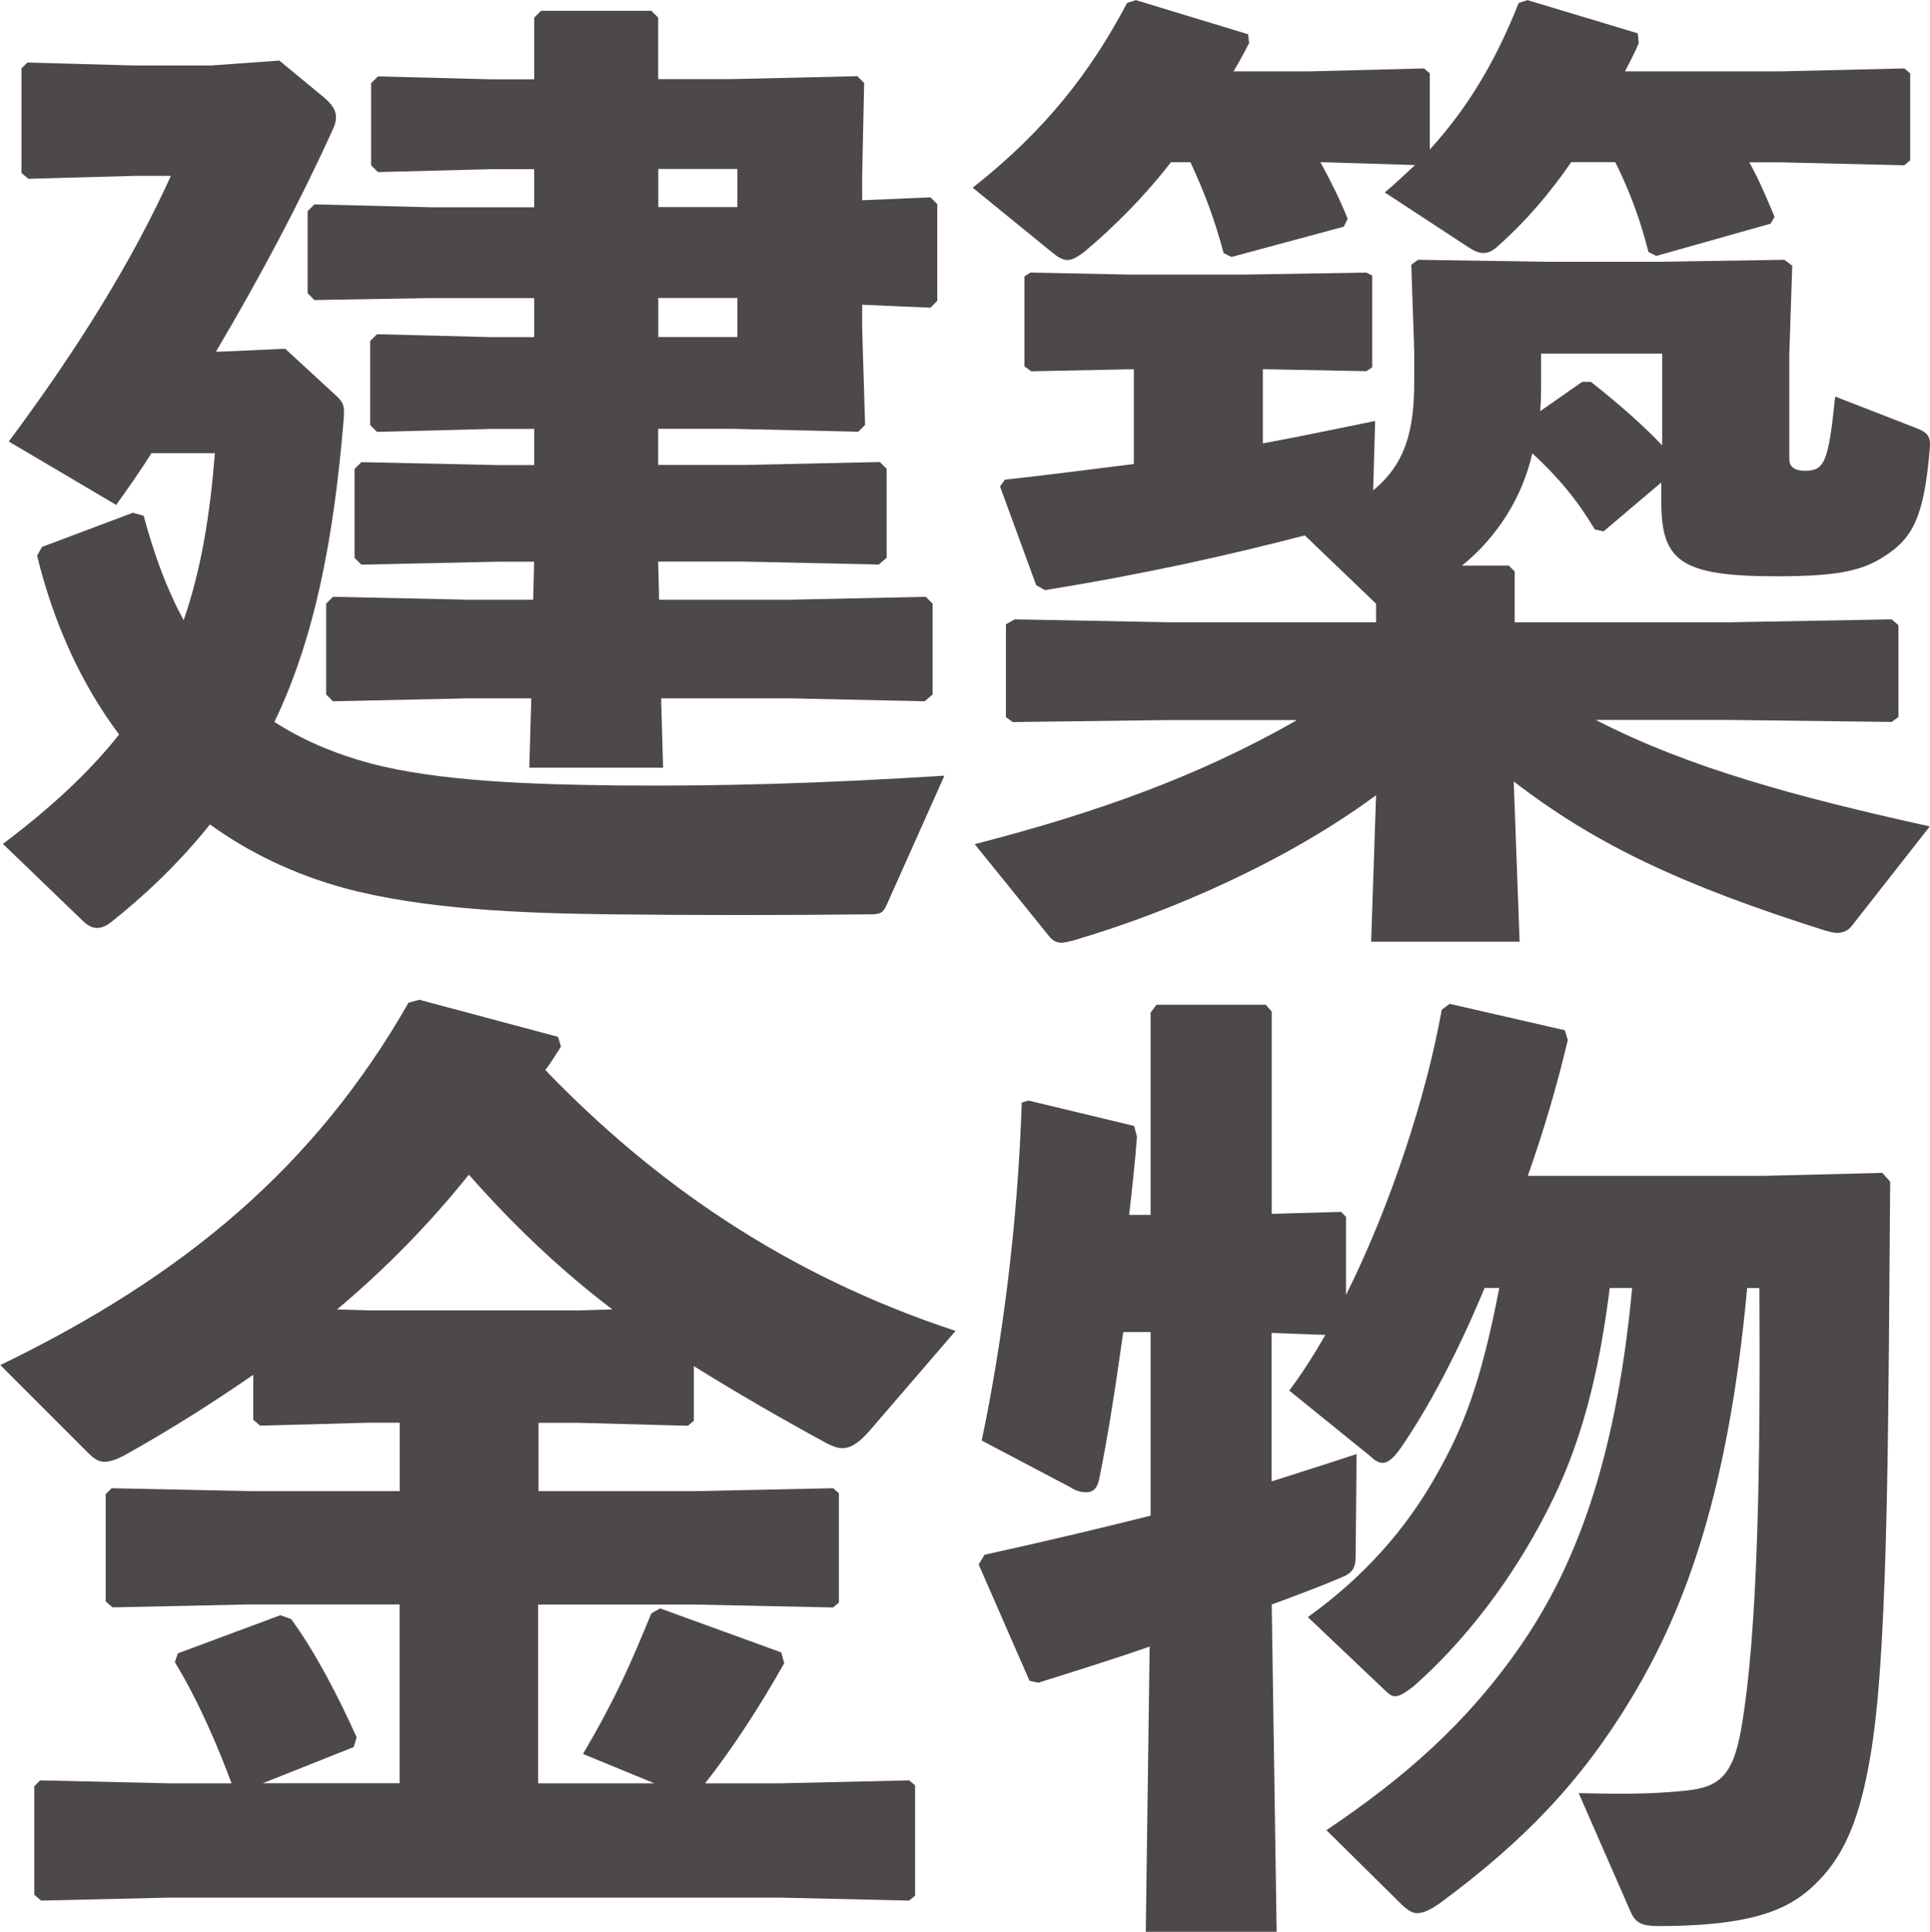
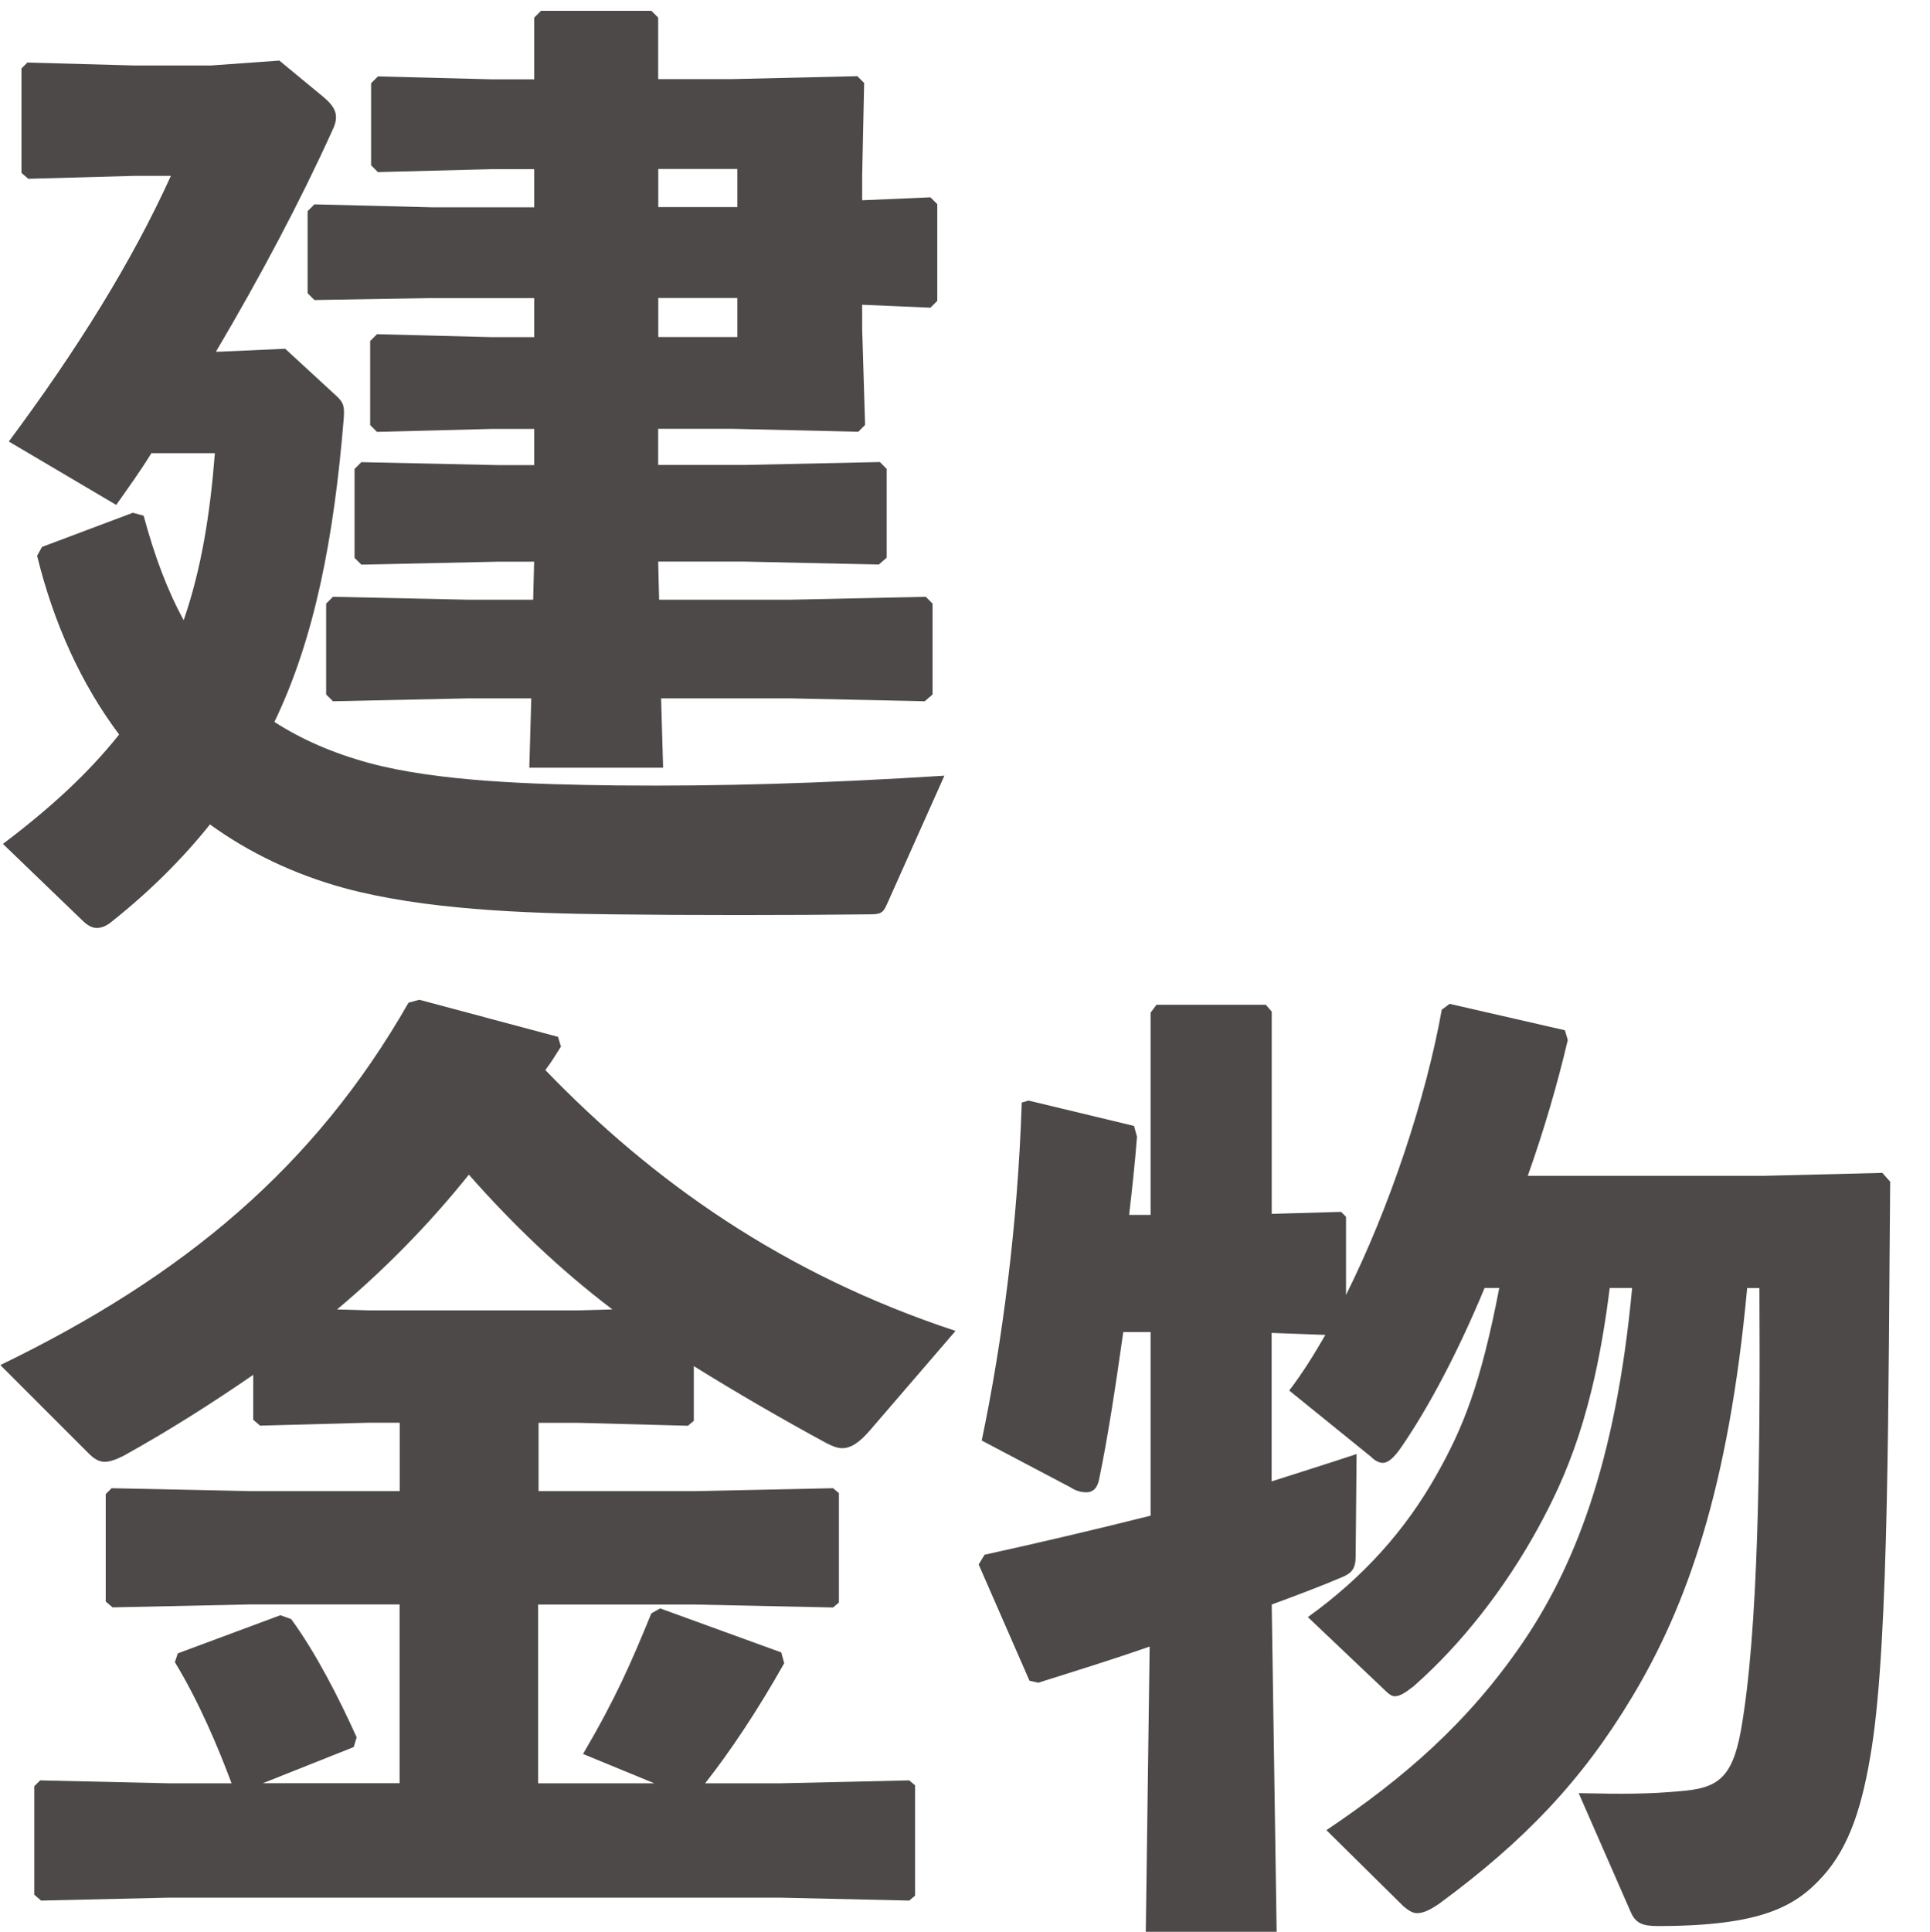
<svg xmlns="http://www.w3.org/2000/svg" id="_レイヤー_2" data-name="レイヤー 2" viewBox="0 0 184.21 184.33">
  <defs>
    <style>
      .cls-1 {
        fill: #4c4948;
      }
    </style>
  </defs>
  <g id="_レイヤー_1-2" data-name="レイヤー 1">
    <g>
      <path class="cls-1" d="M20.97,33.56l6.25-.28,4.66,4.29c.84.75,1.03,1.03.93,2.33-.93,11.47-2.8,21.07-6.62,28.99,2.61,1.68,5.59,2.98,9.04,3.92,6.53,1.77,15.75,2.05,23.68,2.14,9.88.09,19.48-.19,31.23-.93l-5.5,12.3c-.37.84-.65.93-1.68.93-7.74.09-17.25.09-24.52,0-8.58-.09-18.08-.47-25.63-2.52-4.75-1.31-9.04-3.36-12.77-6.06-2.61,3.26-5.69,6.34-9.32,9.23-.56.47-1.03.65-1.49.65s-.93-.28-1.4-.75l-7.55-7.27c4.57-3.45,8.2-6.8,11.09-10.44-3.64-4.85-6.25-10.63-7.83-17.06l.47-.84,8.67-3.26,1.03.28c1.03,3.82,2.24,7.08,3.82,9.97,1.68-4.85,2.52-10.07,2.98-15.94h-6.06c-1.03,1.68-2.24,3.36-3.36,4.94L.84,42.13c6.52-8.76,11.75-17.15,15.47-25.35h-3.45l-10.16.28-.65-.56V6.53l.56-.56,10.25.28h7.27l6.53-.47,4.29,3.54c.75.65,1.12,1.21,1.12,1.86,0,.37-.09.75-.37,1.31-3.08,6.8-6.9,13.98-11.09,21.07h.37ZM50.99,53.6h-3.54l-12.96.28-.65-.65v-8.48l.65-.65,12.96.28h3.54v-3.45h-4.1l-10.91.28-.65-.65v-8.02l.65-.65,10.91.28h4.1v-3.73h-9.79l-11.19.19-.65-.65v-7.83l.65-.65,11.19.28h9.79v-3.64h-4.01l-10.91.28-.65-.65v-7.83l.65-.65,10.91.28h4.01V1.68l.65-.65h10.53l.65.65v5.87h6.99l12.02-.28.65.65-.19,8.86v2.33l6.52-.28.65.65v9.23l-.65.65-6.52-.28v2.24l.28,9.23-.65.65-12.02-.28h-7.08v3.45h8.2l12.96-.28.65.65v8.48l-.75.65-12.86-.28h-8.2l.09,3.64h12.49l12.96-.28.65.65v8.67l-.75.65-12.86-.28h-12.3l.19,6.62h-12.77l.19-6.62h-5.97l-12.96.28-.65-.65v-8.67l.65-.65,12.96.28h6.15l.09-3.64ZM70.38,19.76v-3.64h-7.55v3.64h7.55ZM62.83,32.16h7.55v-3.73h-7.55v3.73Z" />
-       <path class="cls-1" d="M166.95,15.47c.84,1.49,1.58,3.17,2.42,5.22l-.37.65-10.91,3.08-.75-.37c-.75-2.98-1.77-5.78-3.17-8.58h-4.2c-2.05,2.98-4.38,5.69-6.9,7.92-.56.56-1.03.75-1.49.75-.56,0-1.02-.28-1.58-.65l-7.83-5.13c1.03-.84,1.96-1.77,2.89-2.61l-9.04-.28c.93,1.68,1.86,3.54,2.61,5.41l-.37.75-10.72,2.89-.75-.37c-.84-3.17-1.86-5.87-3.17-8.67h-1.86c-2.52,3.26-5.41,6.15-8.3,8.58-.65.47-1.12.75-1.58.75s-.93-.28-1.49-.75l-7.55-6.15c6.99-5.5,11.28-11.09,14.73-17.62l.84-.28,10.72,3.26.09.84c-.47.93-.93,1.77-1.49,2.7h7.27l10.91-.28.56.47v7.27c3.73-4.1,6.34-8.58,8.48-13.98l.84-.28,10.53,3.17.09.93c-.37.93-.84,1.77-1.31,2.7h14.82l11.84-.28.56.47v8.3l-.56.47-11.84-.28h-2.98ZM153.06,50.71l-.84-.19c-1.68-2.8-3.45-4.94-5.97-7.27-.93,4.19-3.36,8.02-6.71,10.72h4.47l.56.56v4.85h20.51l15.47-.28.65.56v8.76l-.65.47-15.47-.19h-12.77c8.86,4.57,19.2,7.36,31.88,10.16l-7.46,9.51c-.28.37-.75.65-1.4.65-.28,0-.65-.09-1.02-.19-13.89-4.38-22.09-8.3-29.83-14.26l.56,15.29h-14.17l.47-13.98c-8.3,6.15-19.39,11.09-28.99,13.89-.47.09-.75.19-1.03.19-.47,0-.84-.19-1.21-.65l-7.08-8.76c11.28-2.89,21.35-6.43,30.76-11.84h-12.12l-15.01.19-.65-.47v-8.86l.84-.47,14.82.28h19.67v-1.77l-6.8-6.52c-7.18,1.86-15.01,3.64-24.8,5.22l-.84-.47-3.45-9.42.47-.65c4.38-.47,8.48-1.03,12.3-1.49v-9.04h-.47l-9.32.19-.65-.47v-8.58l.56-.37,9.42.19h11.09l11.56-.19.56.28v8.76l-.56.37-9.88-.19v7.08c3.54-.65,7.08-1.4,10.72-2.14l-.19,6.62c3.08-2.52,3.92-5.69,3.92-10.35v-2.98l-.28-8.2.65-.47,12.4.19h10.44l12.12-.19.75.56-.28,8.48v9.97q0,1.12,1.49,1.12c1.86,0,2.24-.75,2.89-7.08l7.92,3.08c.93.37,1.21.84,1.12,1.77-.47,5.69-1.31,8.02-3.36,9.69-2.52,1.96-4.66,2.61-11.28,2.61-9.23,0-11-1.49-11-7.18v-1.77l-5.5,4.66ZM158.65,33.74h-11.56v2.61c0,1.03,0,1.96-.09,2.89l4.01-2.8h.84c2.7,2.14,4.94,4.1,6.8,6.06v-8.76Z" />
      <path class="cls-1" d="M51.36,142.29h14.91l13.24-.28.56.47v10.44l-.56.47-13.24-.28h-14.91v17.06h11.09l-6.8-2.8c3.17-5.41,4.57-8.67,6.52-13.42l.84-.47,11.56,4.2.28,1.03c-2.52,4.47-5.13,8.39-7.55,11.46h7.18l12.3-.28.56.47v10.53l-.56.47-12.3-.28H16.13l-12.21.28-.65-.56v-10.35l.56-.56,12.3.28h5.97c-1.21-3.26-3.08-7.74-5.41-11.56l.28-.84,9.79-3.64,1.03.37c2.33,3.17,4.57,7.55,6.25,11.28l-.28.93-8.67,3.45h13.05v-17.06h-14.26l-13.14.28-.65-.56v-10.25l.56-.56,13.24.28h14.26v-6.53h-2.98l-10.35.28-.65-.56v-4.29c-3.92,2.7-8.02,5.31-12.4,7.74-.75.37-1.31.56-1.77.56-.56,0-1.03-.28-1.58-.84l-8.39-8.39c17.52-8.48,30.02-18.92,38.96-34.58l1.03-.28,13.24,3.54.28.93c-.47.75-.93,1.49-1.49,2.24,10.25,10.63,22.74,19.48,39.15,24.89l-8.11,9.42c-1.03,1.21-1.86,1.77-2.7,1.77-.47,0-.93-.19-1.49-.47-4.29-2.33-8.48-4.75-12.68-7.36v5.22l-.56.47-10.44-.28h-3.82v6.53ZM58.45,124.95c-5.03-3.82-9.51-8.11-13.7-12.86-3.73,4.66-8.02,9.04-12.58,12.86l2.98.09h20.04l3.26-.09Z" />
      <path class="cls-1" d="M166.76,122.9c-1.77,19.2-5.78,30.39-11,39.06-4.75,7.92-10.25,13.7-18.36,19.67-.93.65-1.58.93-2.14.93-.47,0-.84-.28-1.3-.65l-7.36-7.27c7.36-4.94,13.52-10.25,18.74-17.9,4.75-6.99,8.86-16.78,10.44-33.84h-2.14c-1.49,12.02-4.19,18.08-6.9,23.02-3.08,5.59-7.18,10.91-11.84,15.01-.84.65-1.31.93-1.77.93-.28,0-.56-.19-.84-.47l-7.46-7.08c5.31-3.82,9.32-8.3,12.3-13.61,2.52-4.47,4.19-8.58,5.97-17.8h-1.4c-2.52,6.06-5.31,11.37-8.02,15.29-.65.93-1.21,1.4-1.68,1.4-.37,0-.75-.19-1.12-.56l-7.83-6.34c1.21-1.58,2.33-3.36,3.45-5.31l-5.13-.19v14.17c2.61-.84,5.31-1.68,8.11-2.61l-.09,9.79c0,1.12-.37,1.58-1.3,1.96-1.96.84-4.19,1.68-6.71,2.61l.47,31.23h-12.49l.37-27.22c-3.45,1.21-7.08,2.33-10.63,3.45l-.84-.19-4.85-11.09.56-.93c5.5-1.21,10.63-2.42,15.85-3.73v-17.52h-2.61c-.75,5.31-1.49,10.16-2.33,14.17-.19.75-.56,1.12-1.21,1.12-.37,0-.93-.09-1.49-.47l-8.48-4.47c1.96-9.32,3.45-20.69,3.82-32.25l.65-.19,10.07,2.42.28,1.03c-.19,2.52-.47,5.03-.75,7.46h2.05v-19.3l.56-.75h10.44l.56.65v19.3l6.62-.19.47.47v7.46c4.19-8.39,7.64-18.83,9.14-27.22l.75-.56,11,2.52.28.93c-1.03,4.38-2.33,8.76-3.82,12.96h22.56l11.28-.28.75.84c-.19,20.23-.09,43.44-1.77,54.07-.84,5.31-2.05,9.32-4.66,12.21-2.61,2.89-5.87,4.75-15.75,4.75-1.49,0-2.14-.28-2.61-1.4l-4.94-11.28c4.2.09,6.71.09,9.7-.19,3.45-.28,4.94-1.12,5.78-5.78,1.68-9.42,1.86-26.01,1.77-42.23h-1.12Z" />
    </g>
  </g>
</svg>